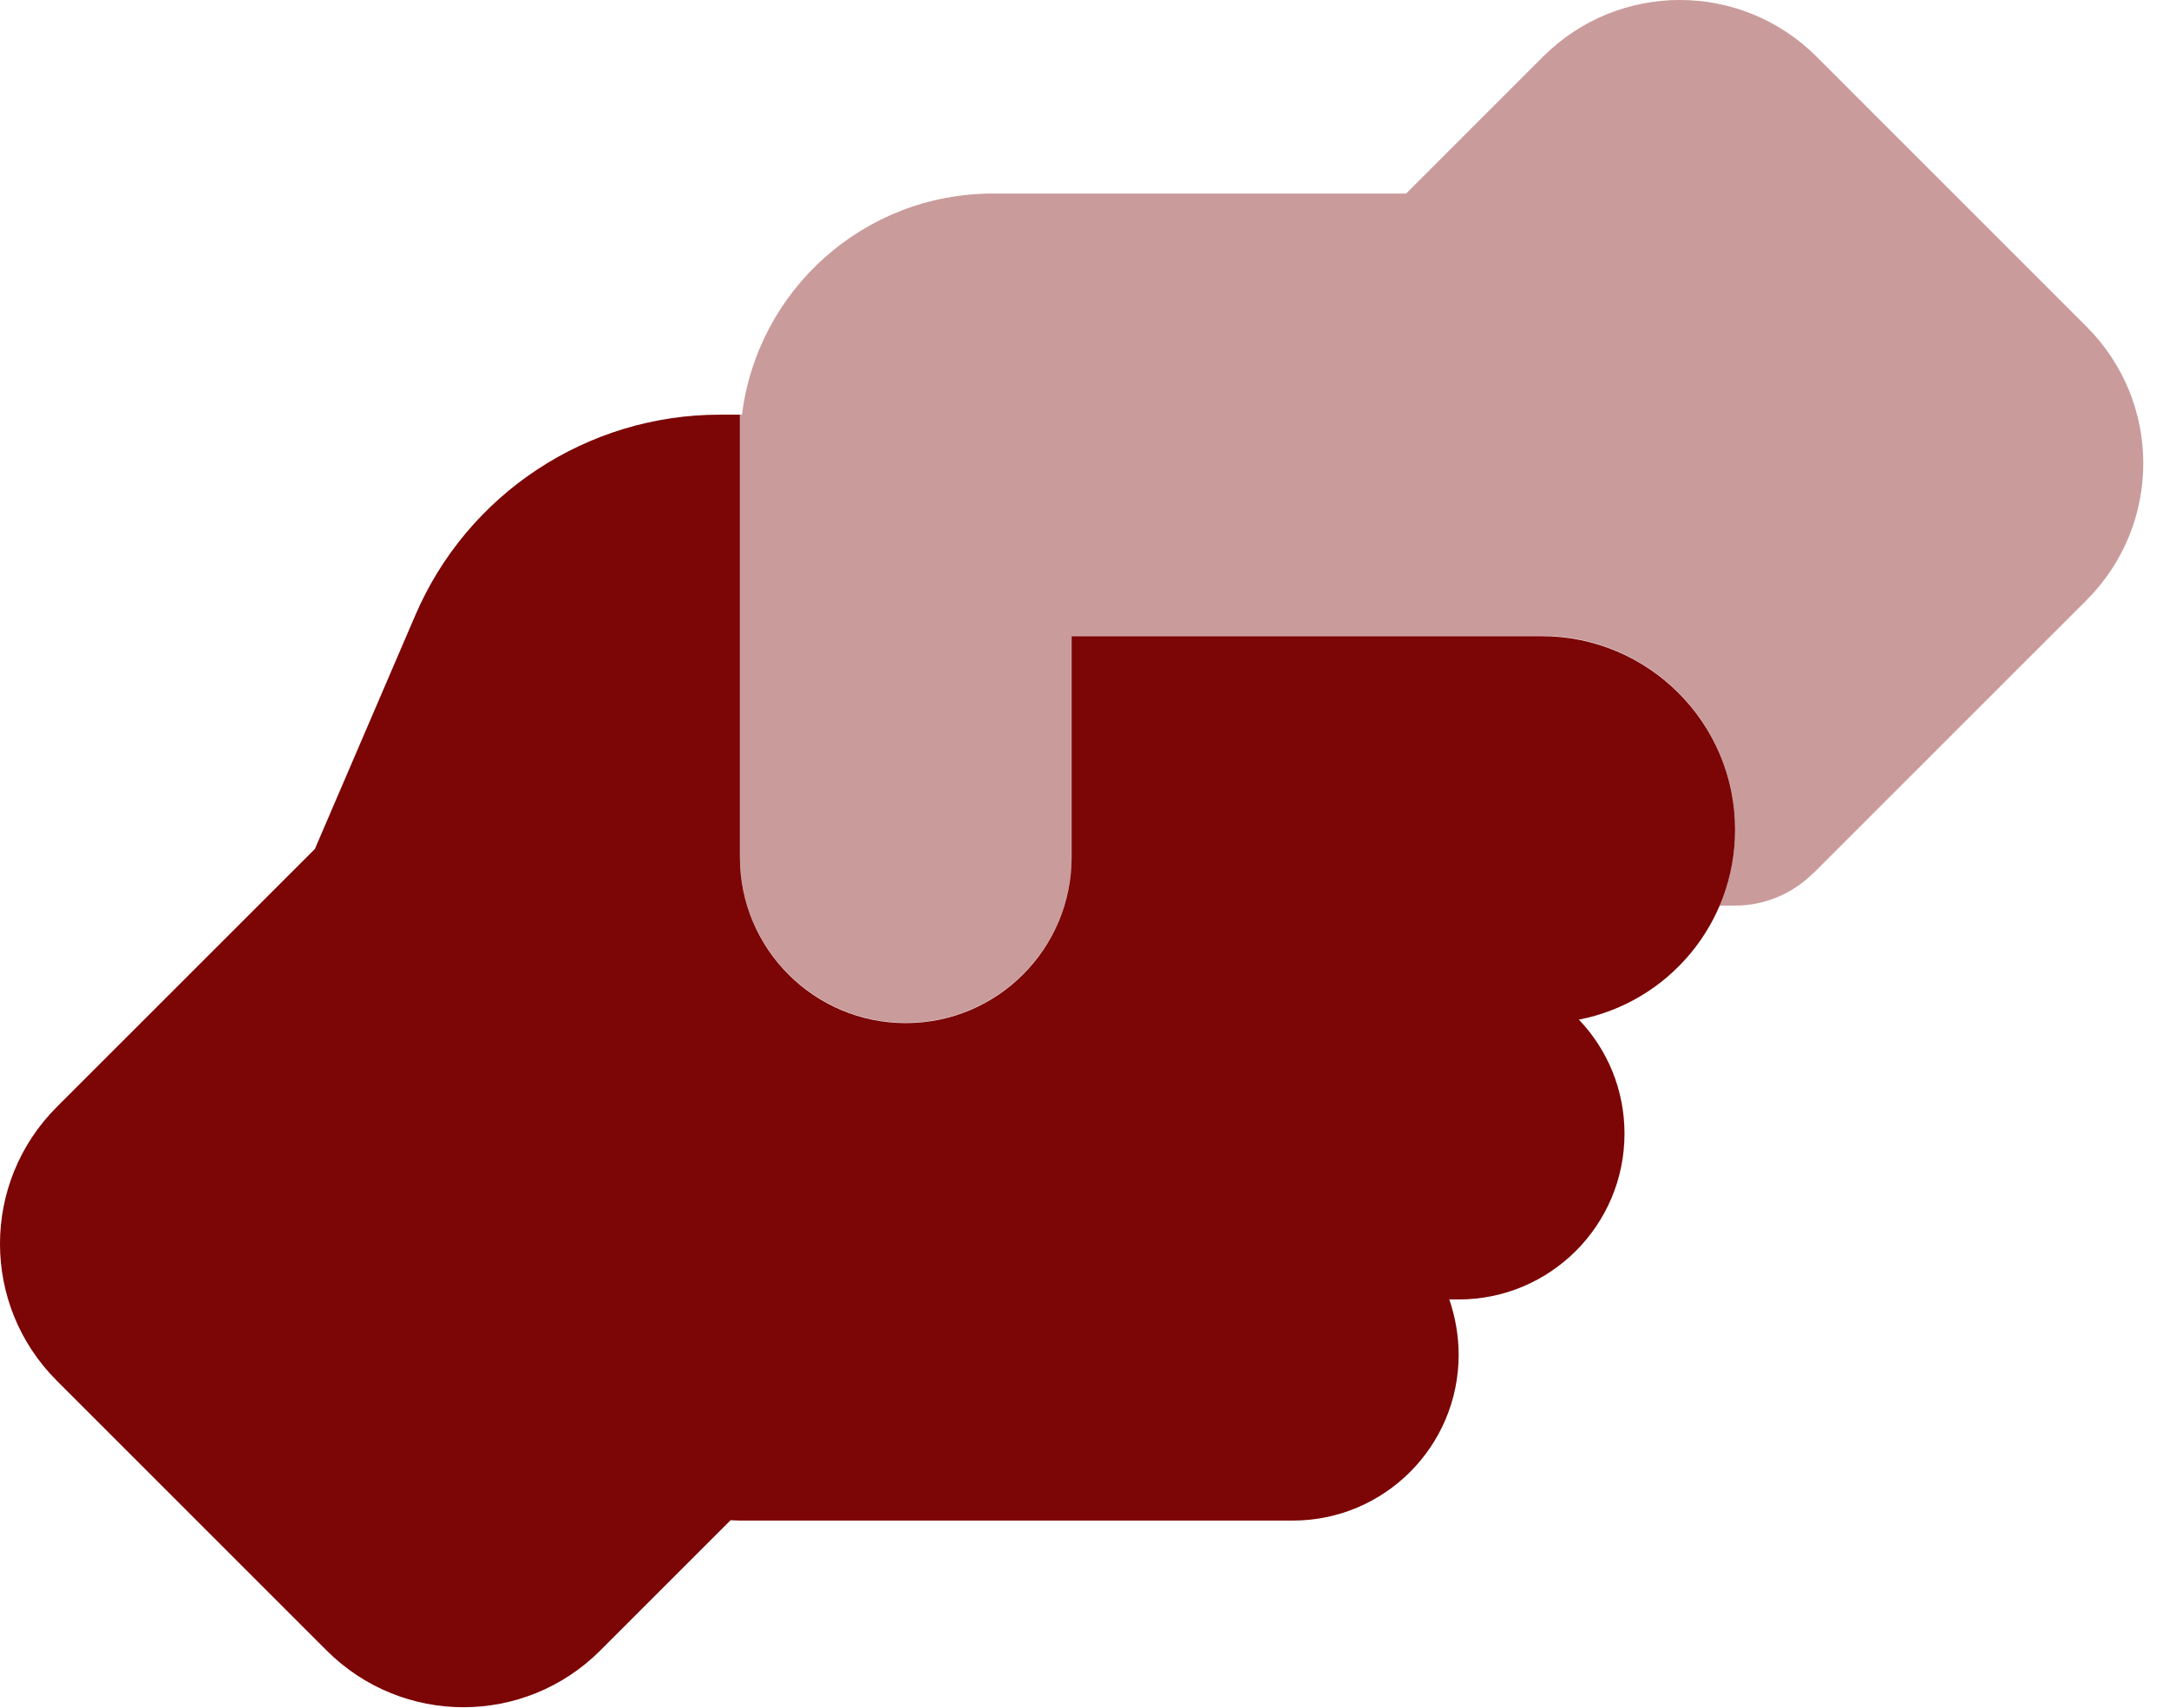
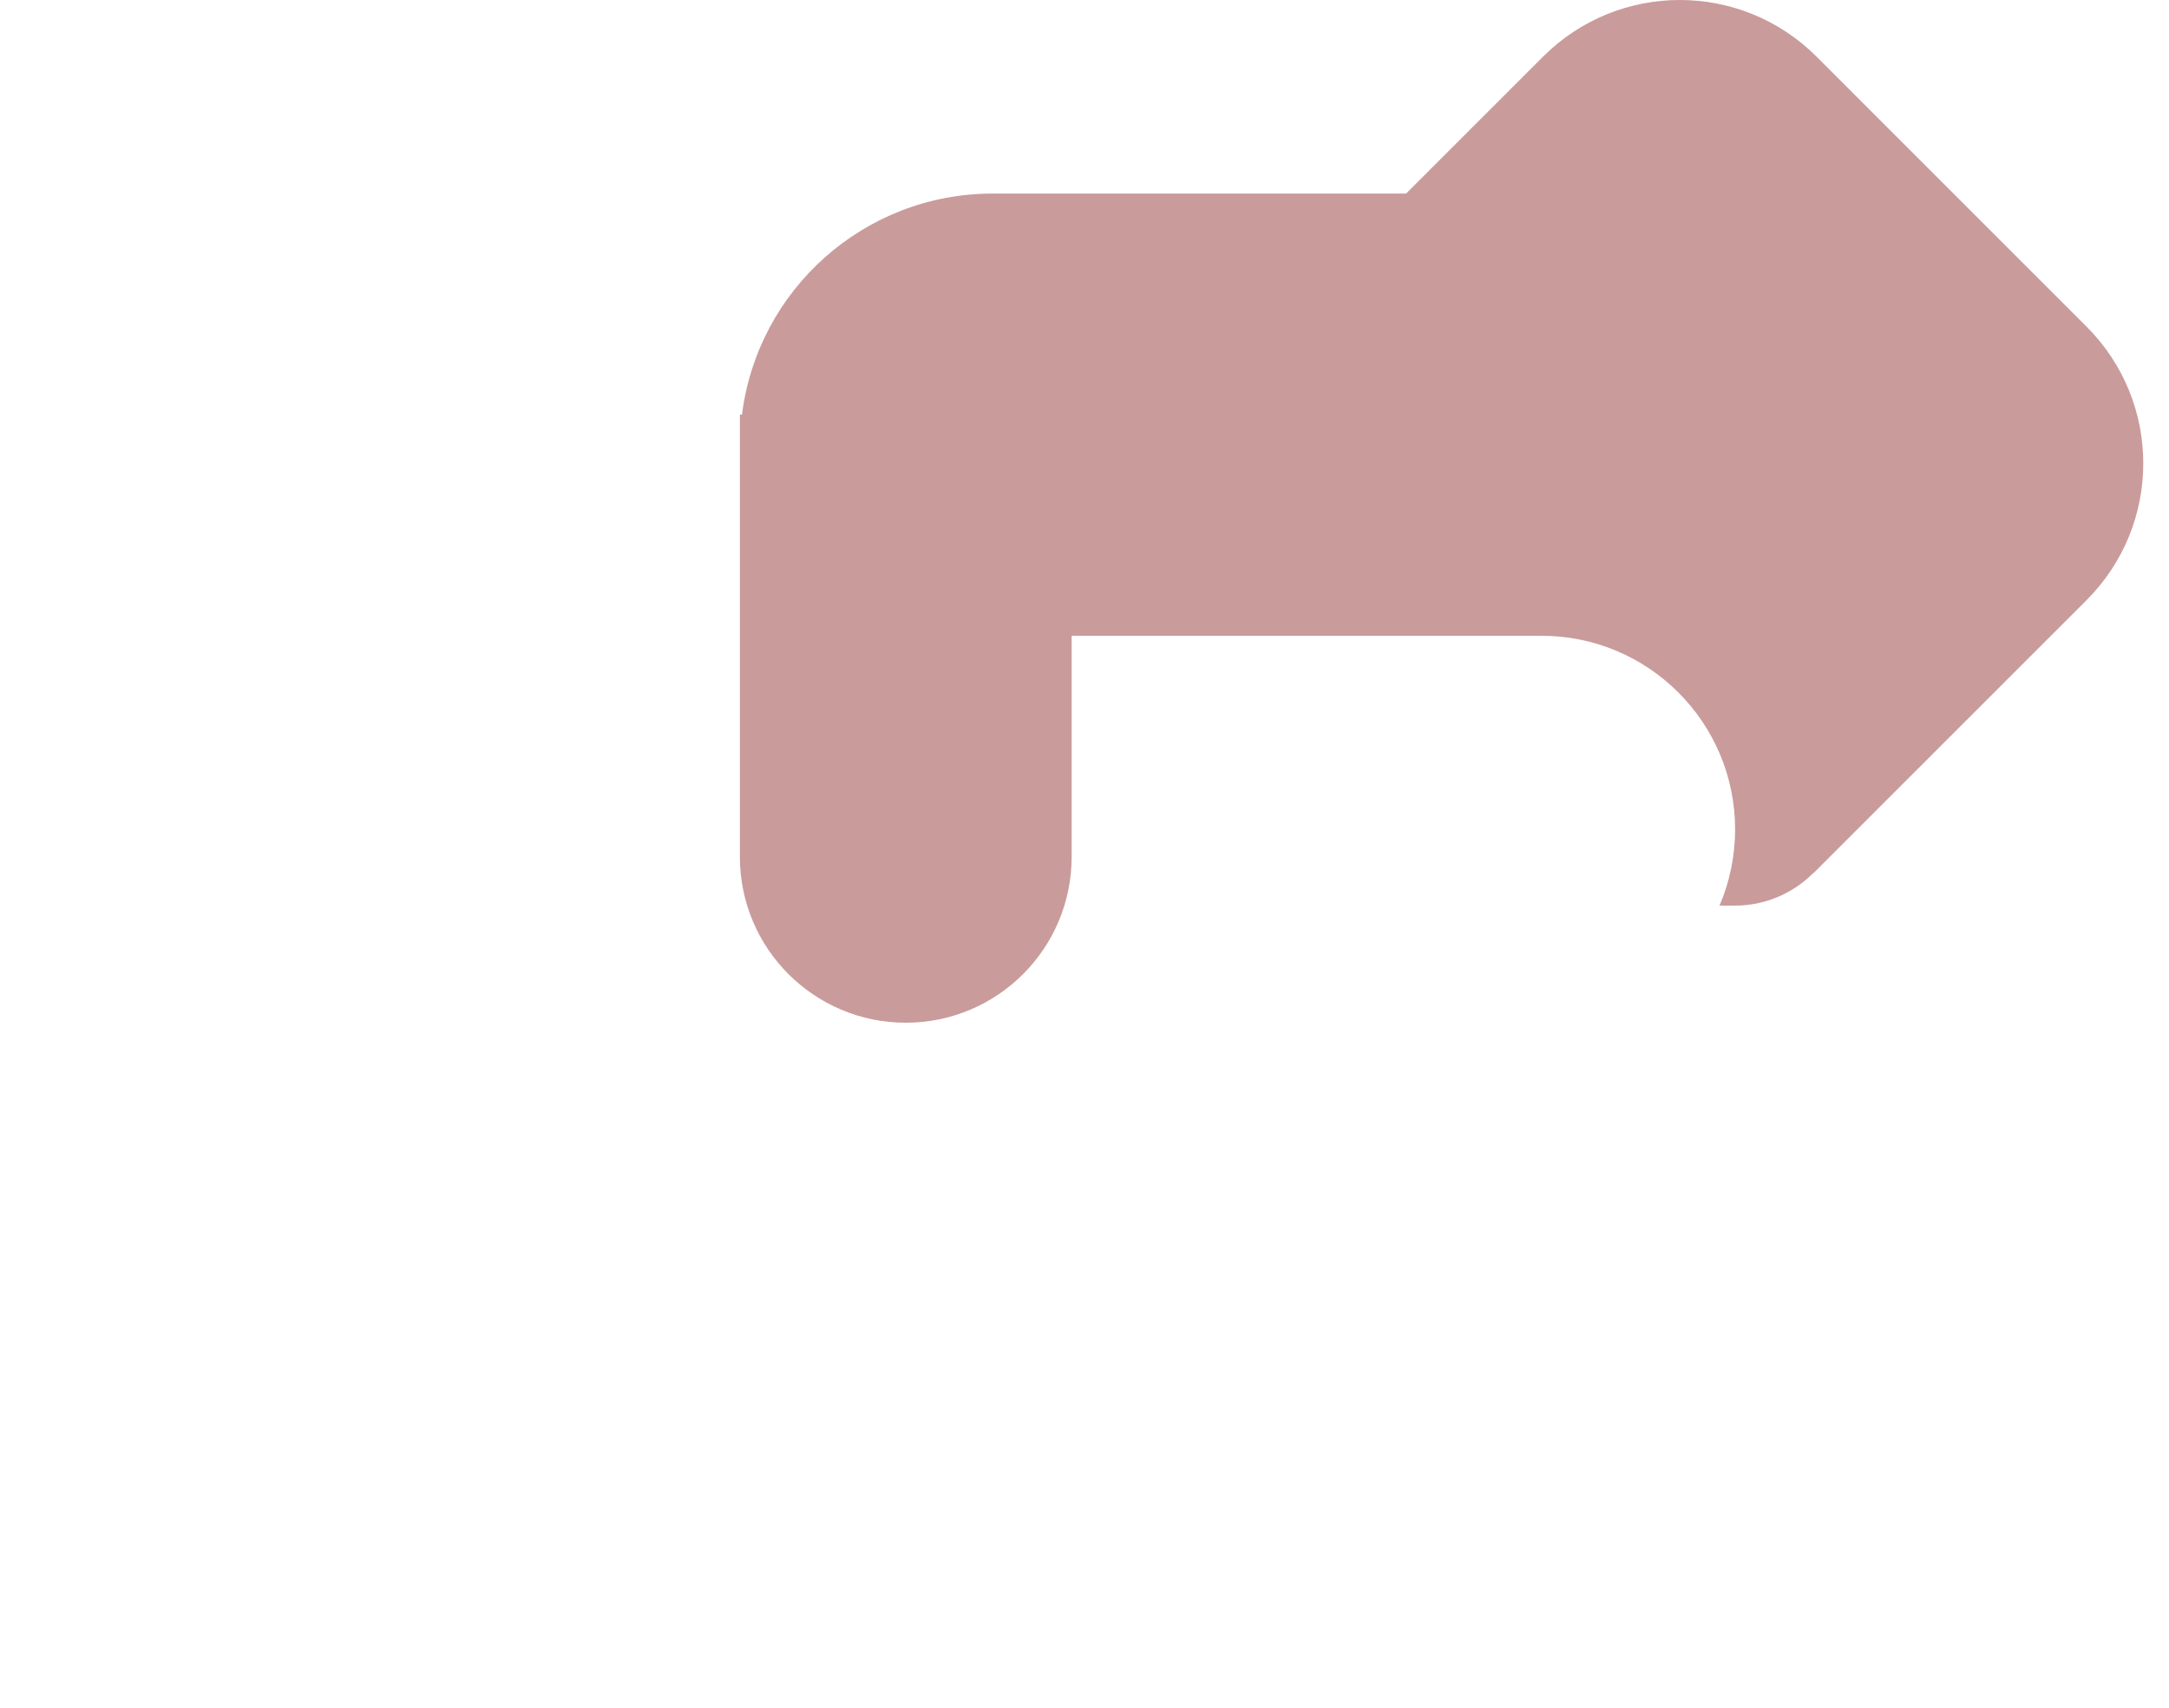
<svg xmlns="http://www.w3.org/2000/svg" width="80" height="63" viewBox="0 0 80 63" fill="none">
  <path opacity="0.4" d="M66.876 32.21C66.112 32.974 65.079 33.408 63.996 33.408H63.422C63.792 32.541 63.996 31.598 63.996 30.591C63.996 26.653 60.797 23.454 56.859 23.454H39.526V31.611C39.526 34.988 36.785 37.728 33.408 37.728C30.03 37.728 27.29 34.988 27.29 31.611V16.457V15.297H27.367C27.94 10.696 31.866 7.14 36.62 7.14H51.761H51.863L56.91 2.093C59.701 -0.698 64.213 -0.698 67.004 2.093L76.957 12.047C79.749 14.838 79.749 19.35 76.957 22.141L66.889 32.21H66.876Z" fill="#7C0505" />
-   <path d="M26.551 15.297C21.657 15.297 17.234 18.216 15.31 22.715L11.614 31.318L2.093 40.838C-0.698 43.629 -0.698 48.141 2.093 50.932L12.047 60.886C14.838 63.677 19.35 63.677 22.141 60.886L26.946 56.081C27.061 56.081 27.175 56.094 27.29 56.094H47.682C51.06 56.094 53.8 53.354 53.8 49.976C53.8 49.263 53.672 48.574 53.456 47.937H53.8C57.177 47.937 59.917 45.197 59.917 41.819C59.917 40.188 59.28 38.71 58.235 37.614C61.523 36.976 63.996 34.083 63.996 30.604C63.996 26.666 60.797 23.467 56.858 23.467H39.525V31.624C39.525 35.001 36.785 37.741 33.408 37.741C30.03 37.741 27.29 35.001 27.29 31.624V15.297H26.551Z" fill="#7C0505" />
</svg>